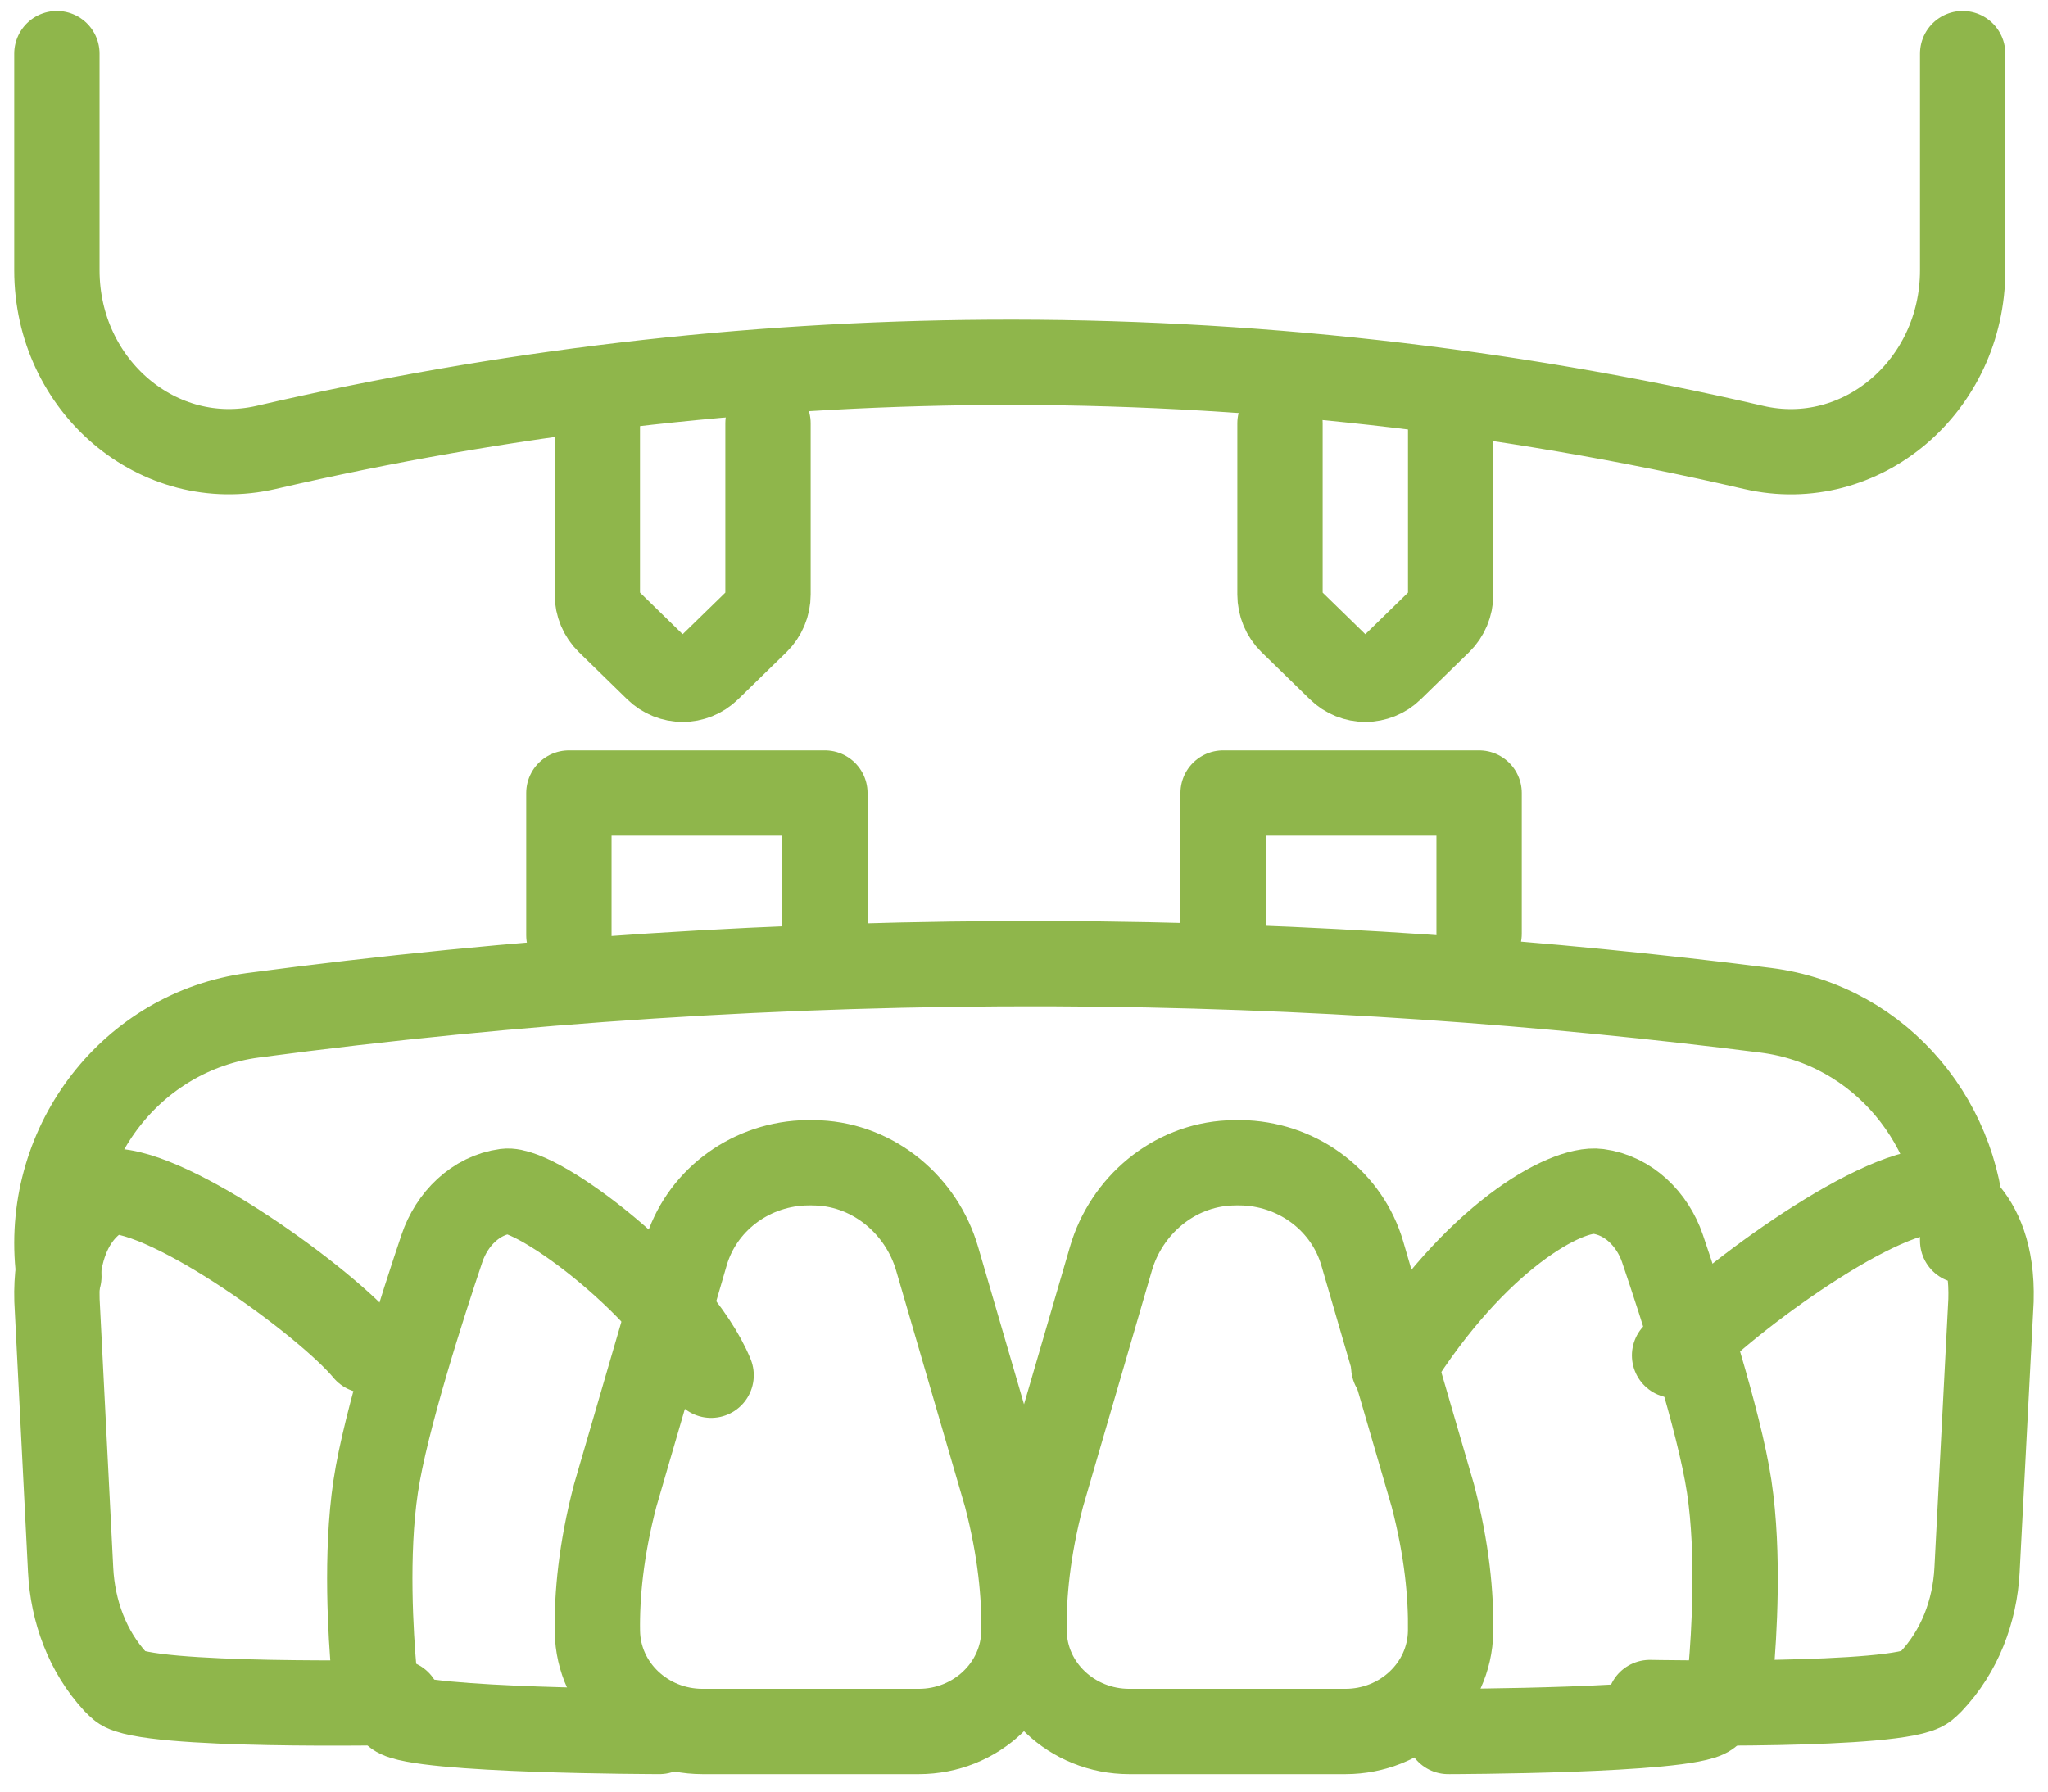
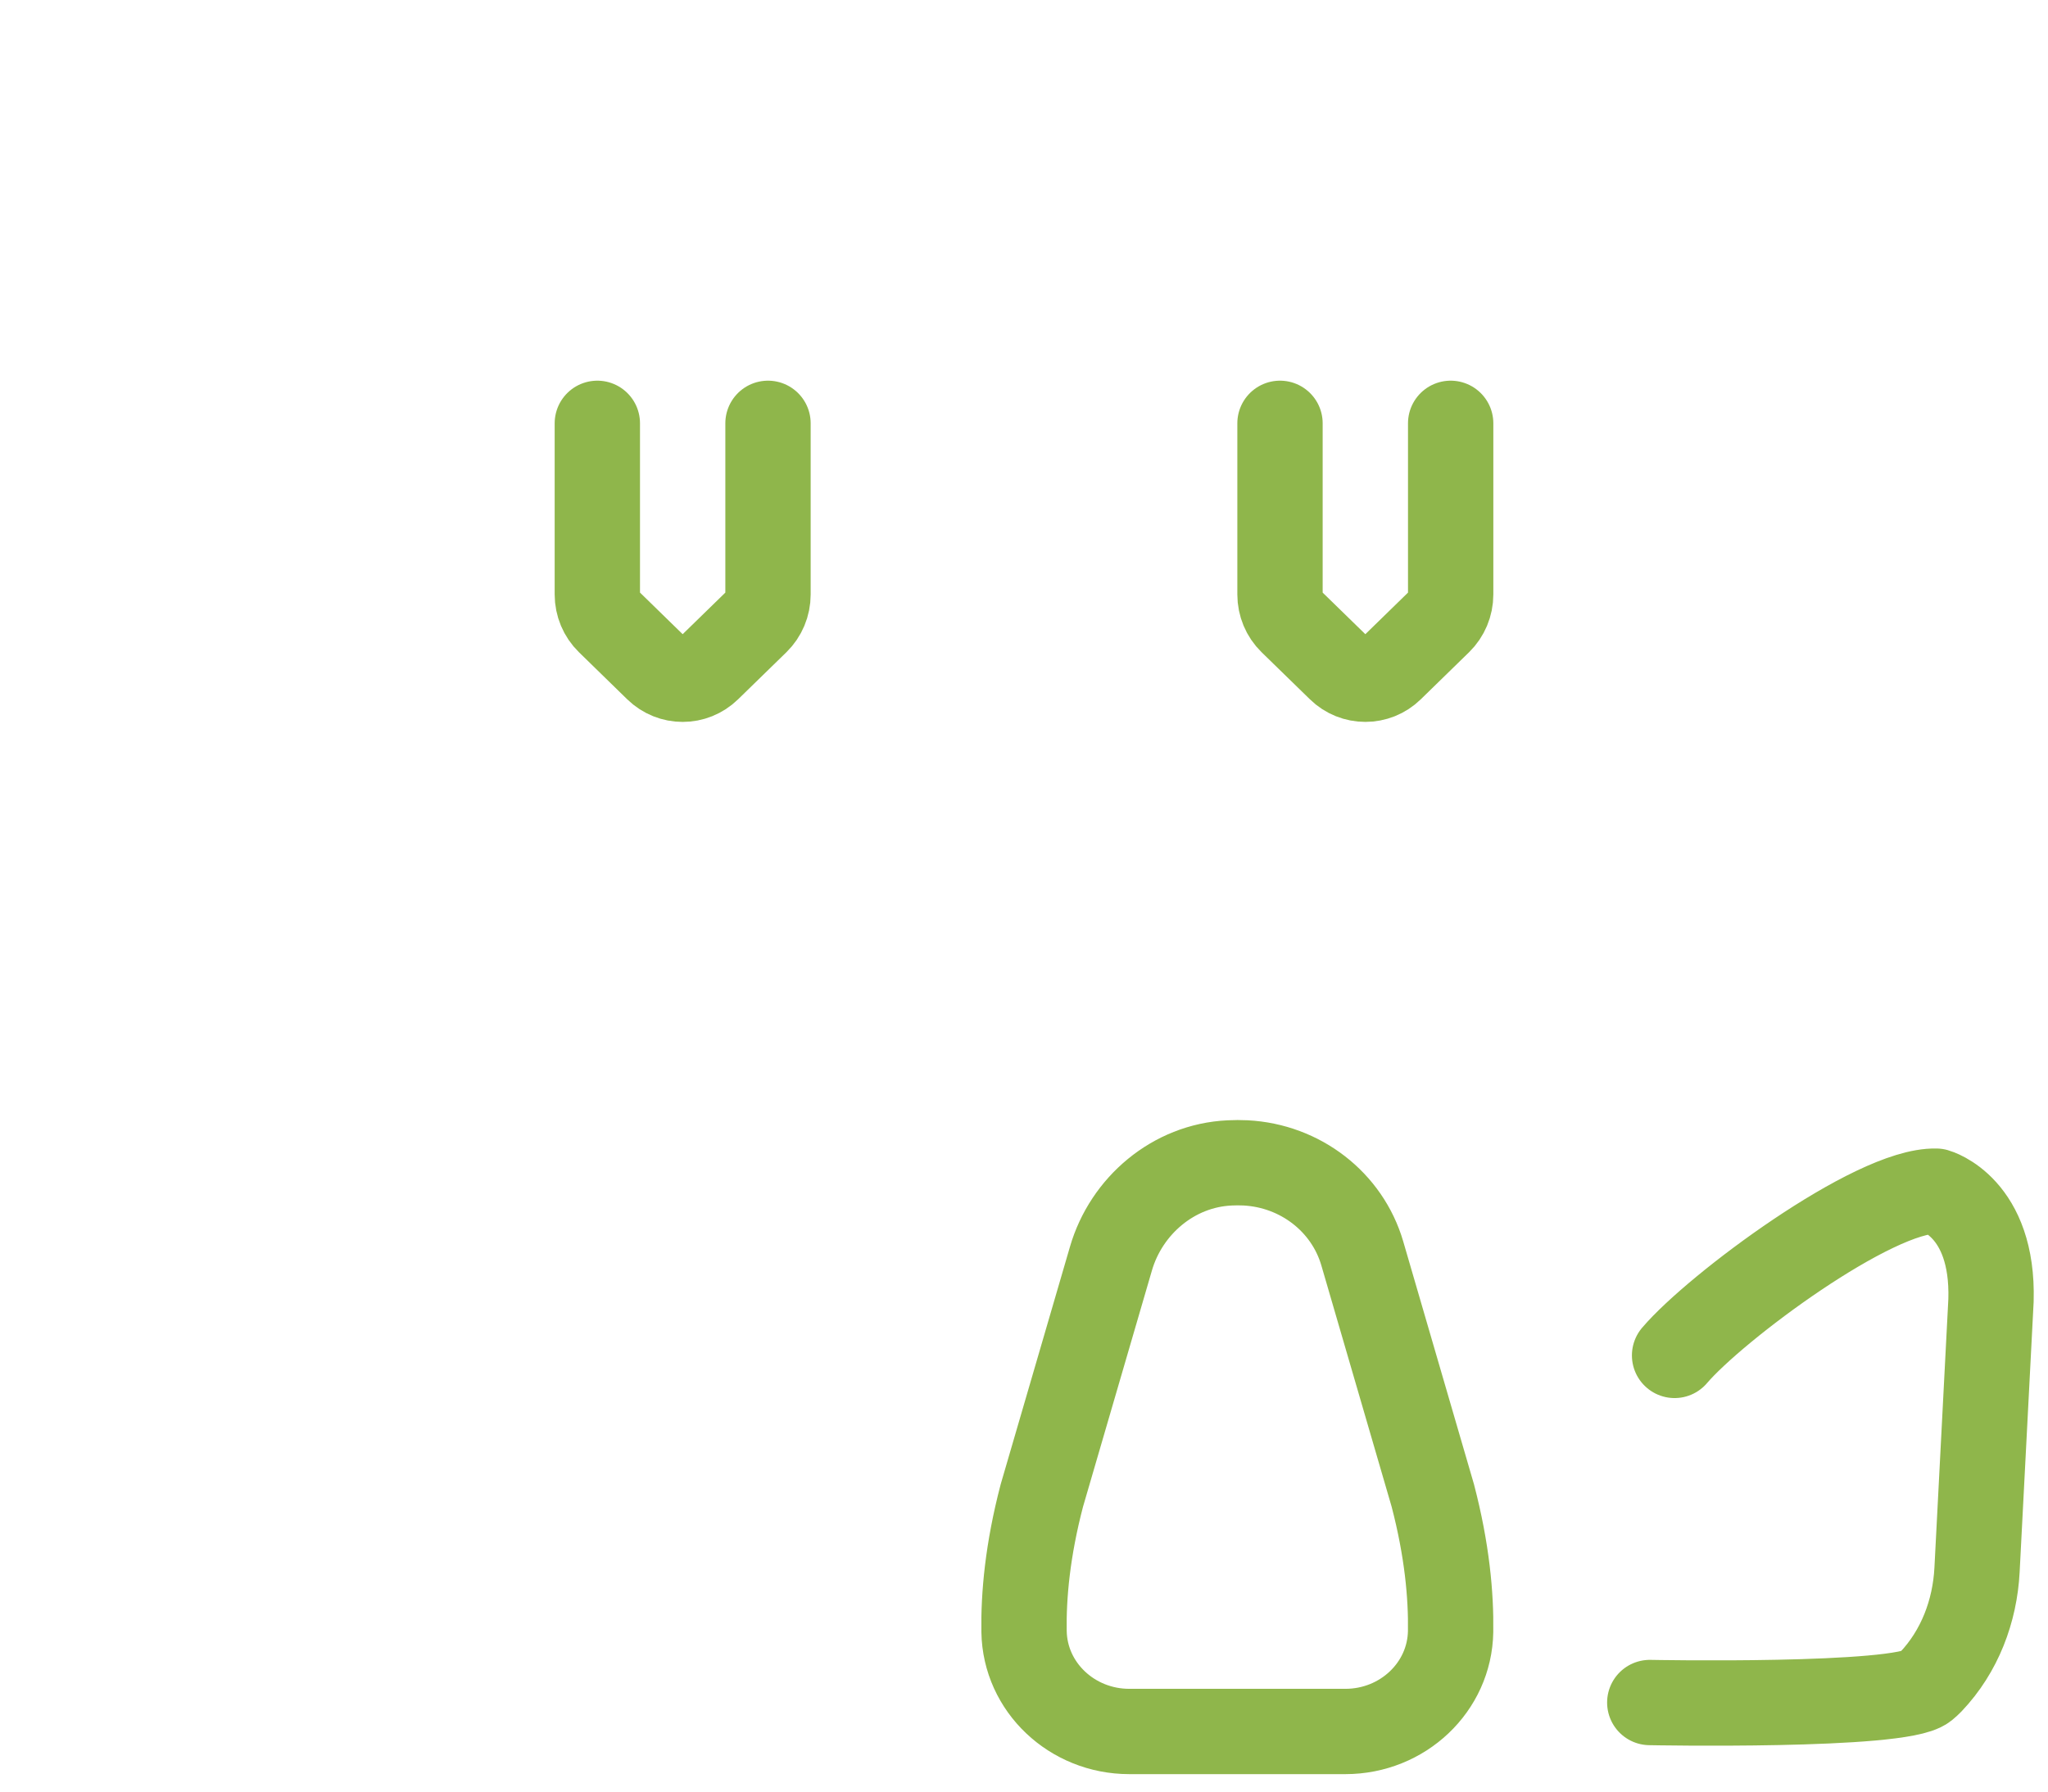
<svg xmlns="http://www.w3.org/2000/svg" version="1.1" id="Layer_1" x="0px" y="0px" width="72px" height="63px" viewBox="0 0 72 63" enable-background="new 0 0 72 63" xml:space="preserve">
  <g>
-     <path fill="none" stroke="#8FB64B" stroke-width="3" stroke-linecap="round" stroke-linejoin="round" d="M28.774,40.893   c1.978,0.092,3.63,1.512,4.17,3.364l2.43,8.334c0.5,1.913,0.645,3.515,0.624,4.782c-0.032,1.955-1.685,3.513-3.697,3.513h-7.602   c-2.011,0-3.664-1.558-3.697-3.513c-0.02-1.268,0.125-2.869,0.625-4.782l2.481-8.515c0.527-1.805,2.175-3.084,4.103-3.184   C28.404,40.883,28.591,40.884,28.774,40.893z" />
-     <path fill="none" stroke="#8FB64B" stroke-width="3" stroke-linecap="round" stroke-linejoin="round" d="M25,48.359   c-1.209-2.946-6.102-6.618-7.217-6.469c-1.06,0.14-1.9,0.979-2.246,2.008c-0.653,1.938-1.983,6.051-2.33,8.377   c-0.356,2.382-0.168,5.262-0.06,6.485c0.053,0.593,0.32,1.151,0.787,1.511c0.786,0.603,9.25,0.614,9.25,0.614" />
-     <path fill="none" stroke="#8FB64B" stroke-width="3" stroke-linecap="round" stroke-linejoin="round" d="M12.876,47.487   c-1.398-1.688-6.863-5.657-8.994-5.601c0,0-1.972,0.562-1.879,3.84l0.48,9.48c0.073,1.45,0.592,2.87,1.58,3.938   c0.057,0.06,0.123,0.121,0.195,0.182C5.122,60.044,14,59.866,14,59.866 M49,48.066c2.87-4.586,6.061-6.32,7.184-6.172   c1.066,0.141,1.912,0.979,2.262,2.008c0.658,1.937,1.996,6.05,2.347,8.375c0.358,2.382,0.168,5.26,0.06,6.484   c-0.054,0.592-0.322,1.15-0.793,1.51c-0.791,0.603-9.146,0.615-9.146,0.615" />
    <path fill="none" stroke="#8FB64B" stroke-width="3" stroke-linecap="round" stroke-linejoin="round" d="M58.872,47.662   c1.437-1.688,7.002-5.832,9.194-5.776c0,0,2.026,0.563,1.93,3.841l-0.491,9.477c-0.075,1.451-0.61,2.868-1.626,3.936   c-0.063,0.064-0.129,0.126-0.199,0.183C66.79,60.039,58,59.868,58,59.868 M43.227,40.893c-1.979,0.092-3.631,1.512-4.17,3.364   l-2.43,8.334c-0.501,1.913-0.647,3.515-0.625,4.782c0.032,1.955,1.686,3.513,3.698,3.513h7.6c2.013,0,3.665-1.558,3.698-3.513   c0.02-1.268-0.125-2.869-0.625-4.782l-2.48-8.515c-0.527-1.805-2.176-3.084-4.104-3.184C43.602,40.883,43.414,40.883,43.227,40.893   L43.227,40.893z" />
-     <path fill="none" stroke="#8FB64B" stroke-width="3" stroke-linecap="round" stroke-linejoin="round" d="M2.07,44.886l-0.032-0.379   c-0.413-4.342,2.62-8.237,6.852-8.805c9.301-1.236,18.676-1.843,28.059-1.815c9.146,0.033,17.564,0.68,25.123,1.637   c4.078,0.513,6.959,4.086,6.928,8.094v0.01 M20,32.886v-5h9v4.671 M43,32.886v-5h9v4.943 M2,1.886v7.618l0,0   c0,4.072,3.576,7.104,7.362,6.228c8.333-1.932,16.853-2.935,25.406-2.99c9.046-0.057,18.069,0.948,26.882,2.992   C65.43,16.61,69,13.569,69,9.504l0,0V1.886" />
    <path fill="none" stroke="#8FB64B" stroke-width="3" stroke-linecap="round" stroke-linejoin="round" d="M27,14.886v6.018   c0,0.362-0.145,0.707-0.4,0.957l-1.698,1.655c-0.504,0.493-1.3,0.493-1.805,0l-1.696-1.655C21.145,21.611,21,21.266,21,20.904   v-6.018 M51,14.886v6.018c0,0.362-0.145,0.707-0.4,0.957l-1.697,1.655c-0.501,0.492-1.304,0.492-1.805,0L45.4,21.861   c-0.256-0.25-0.4-0.595-0.4-0.957v-6.018" />
  </g>
</svg>